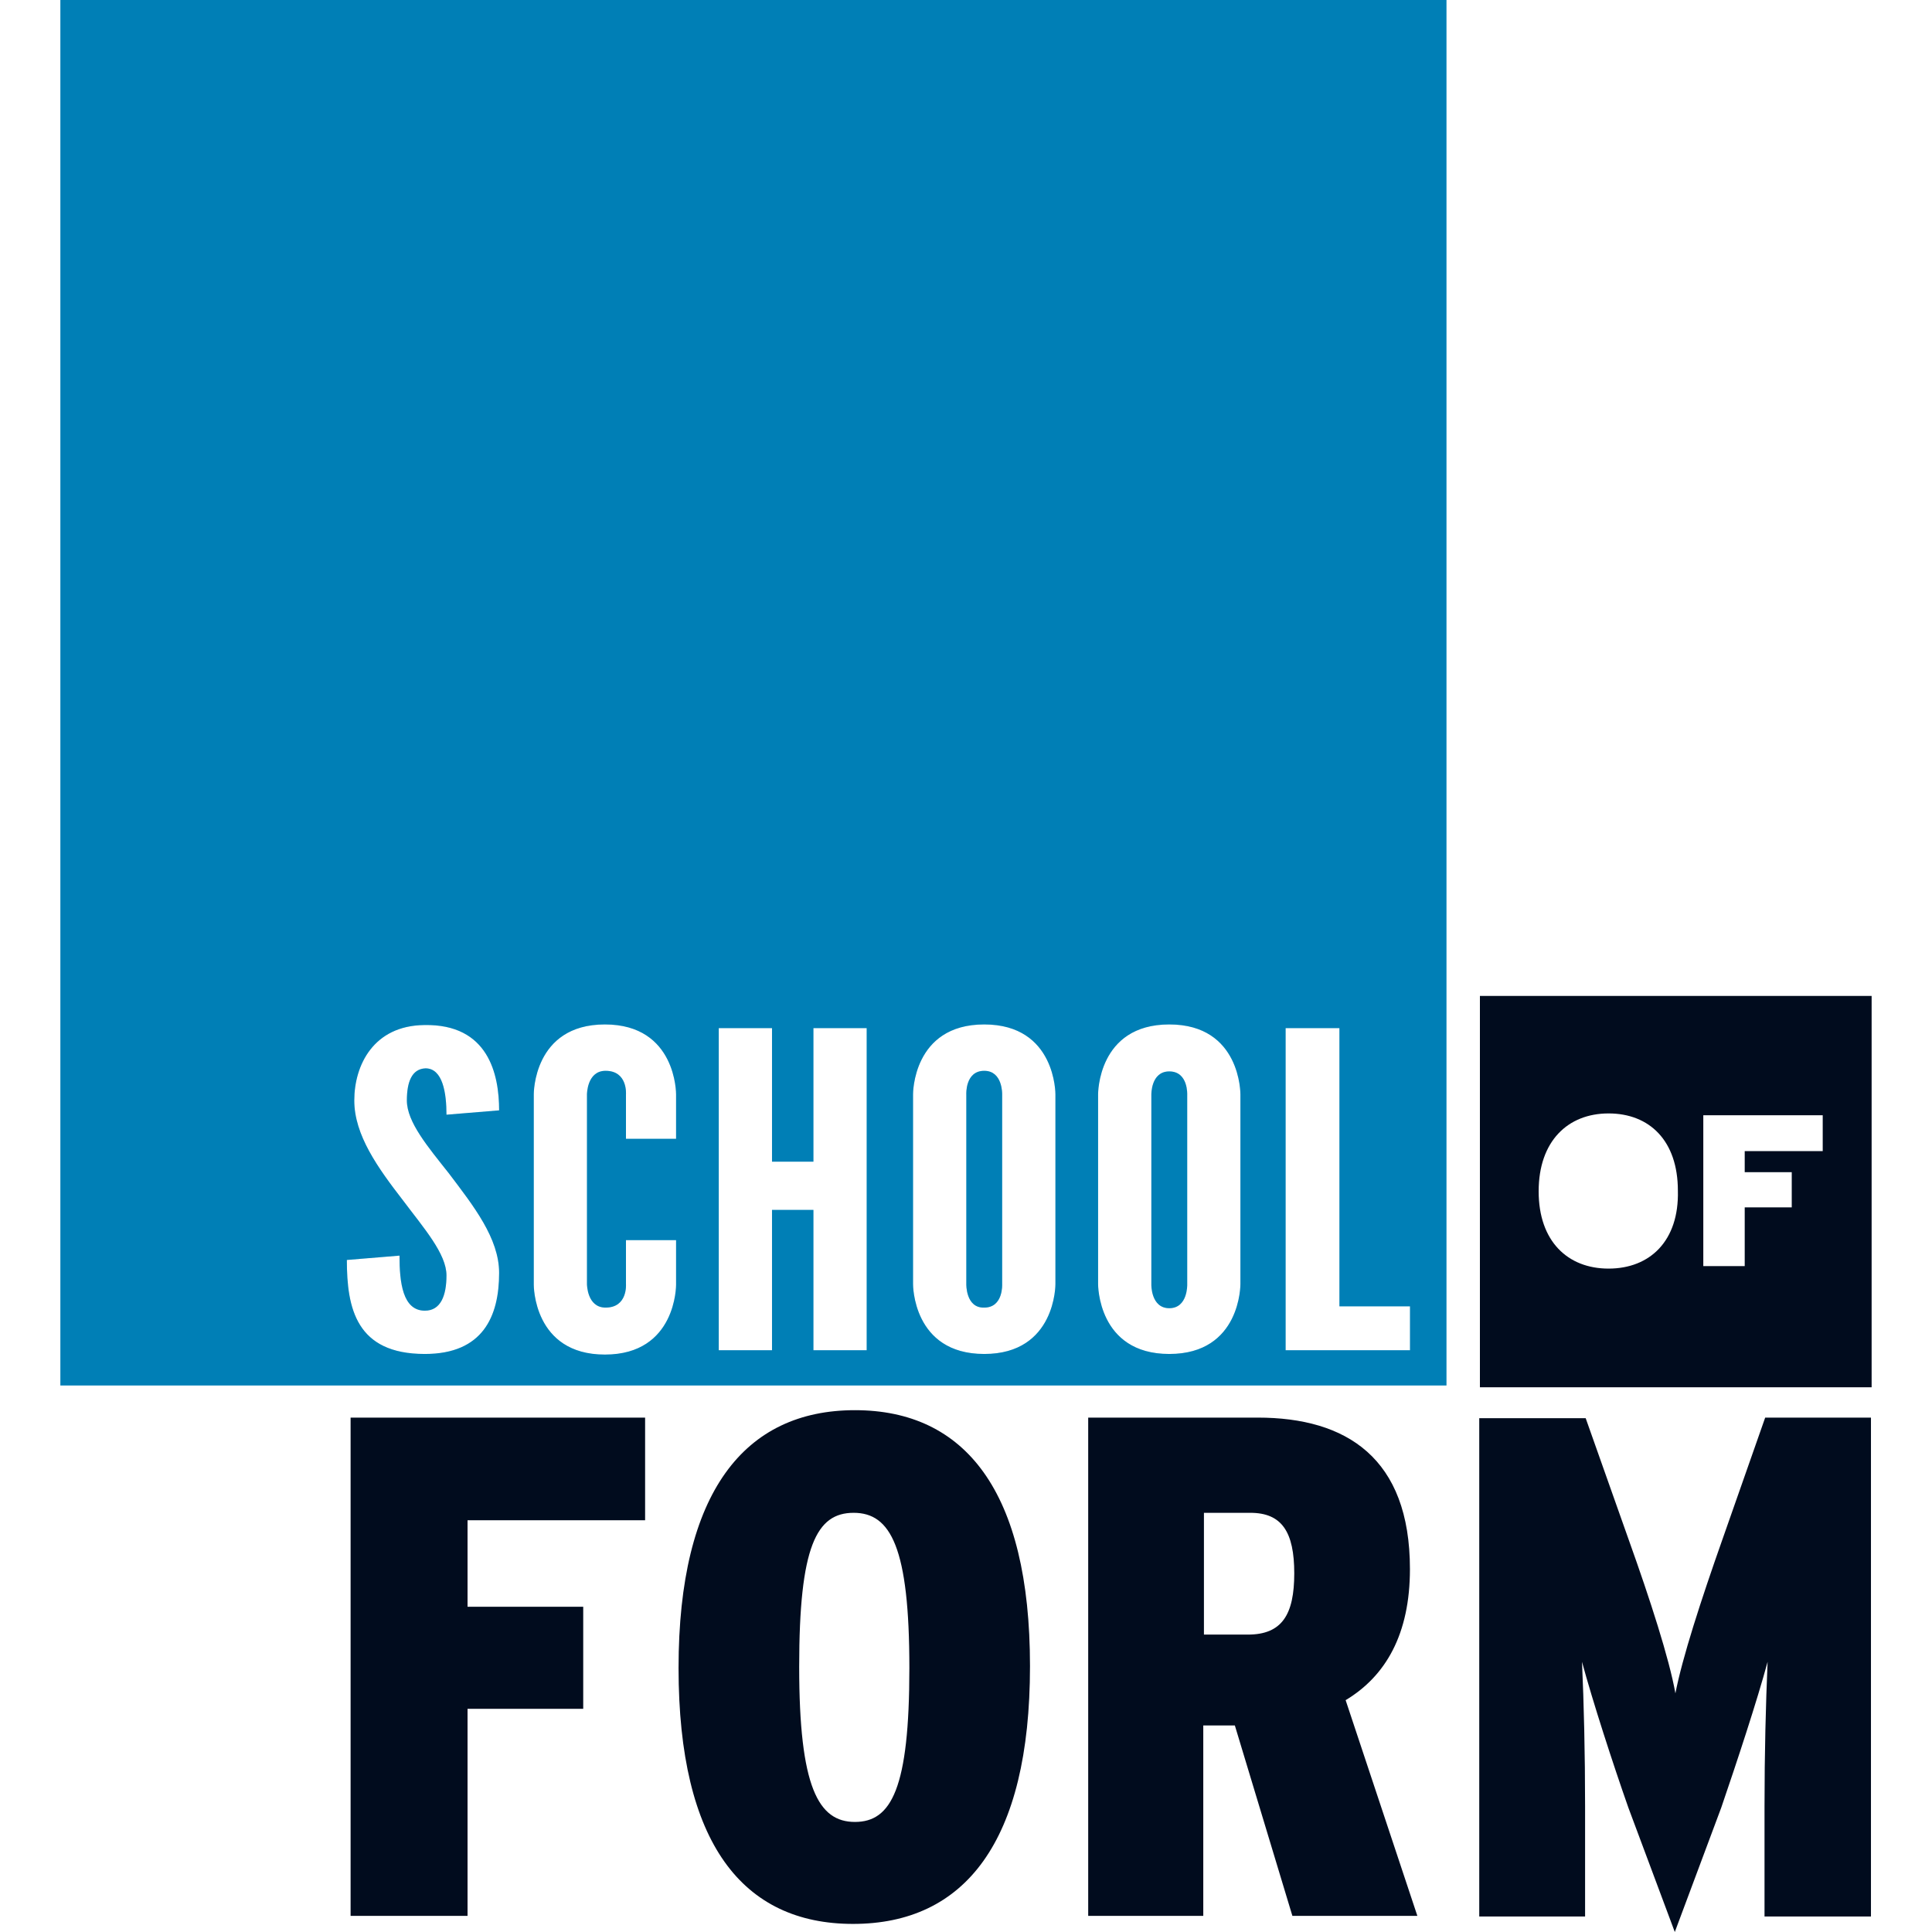
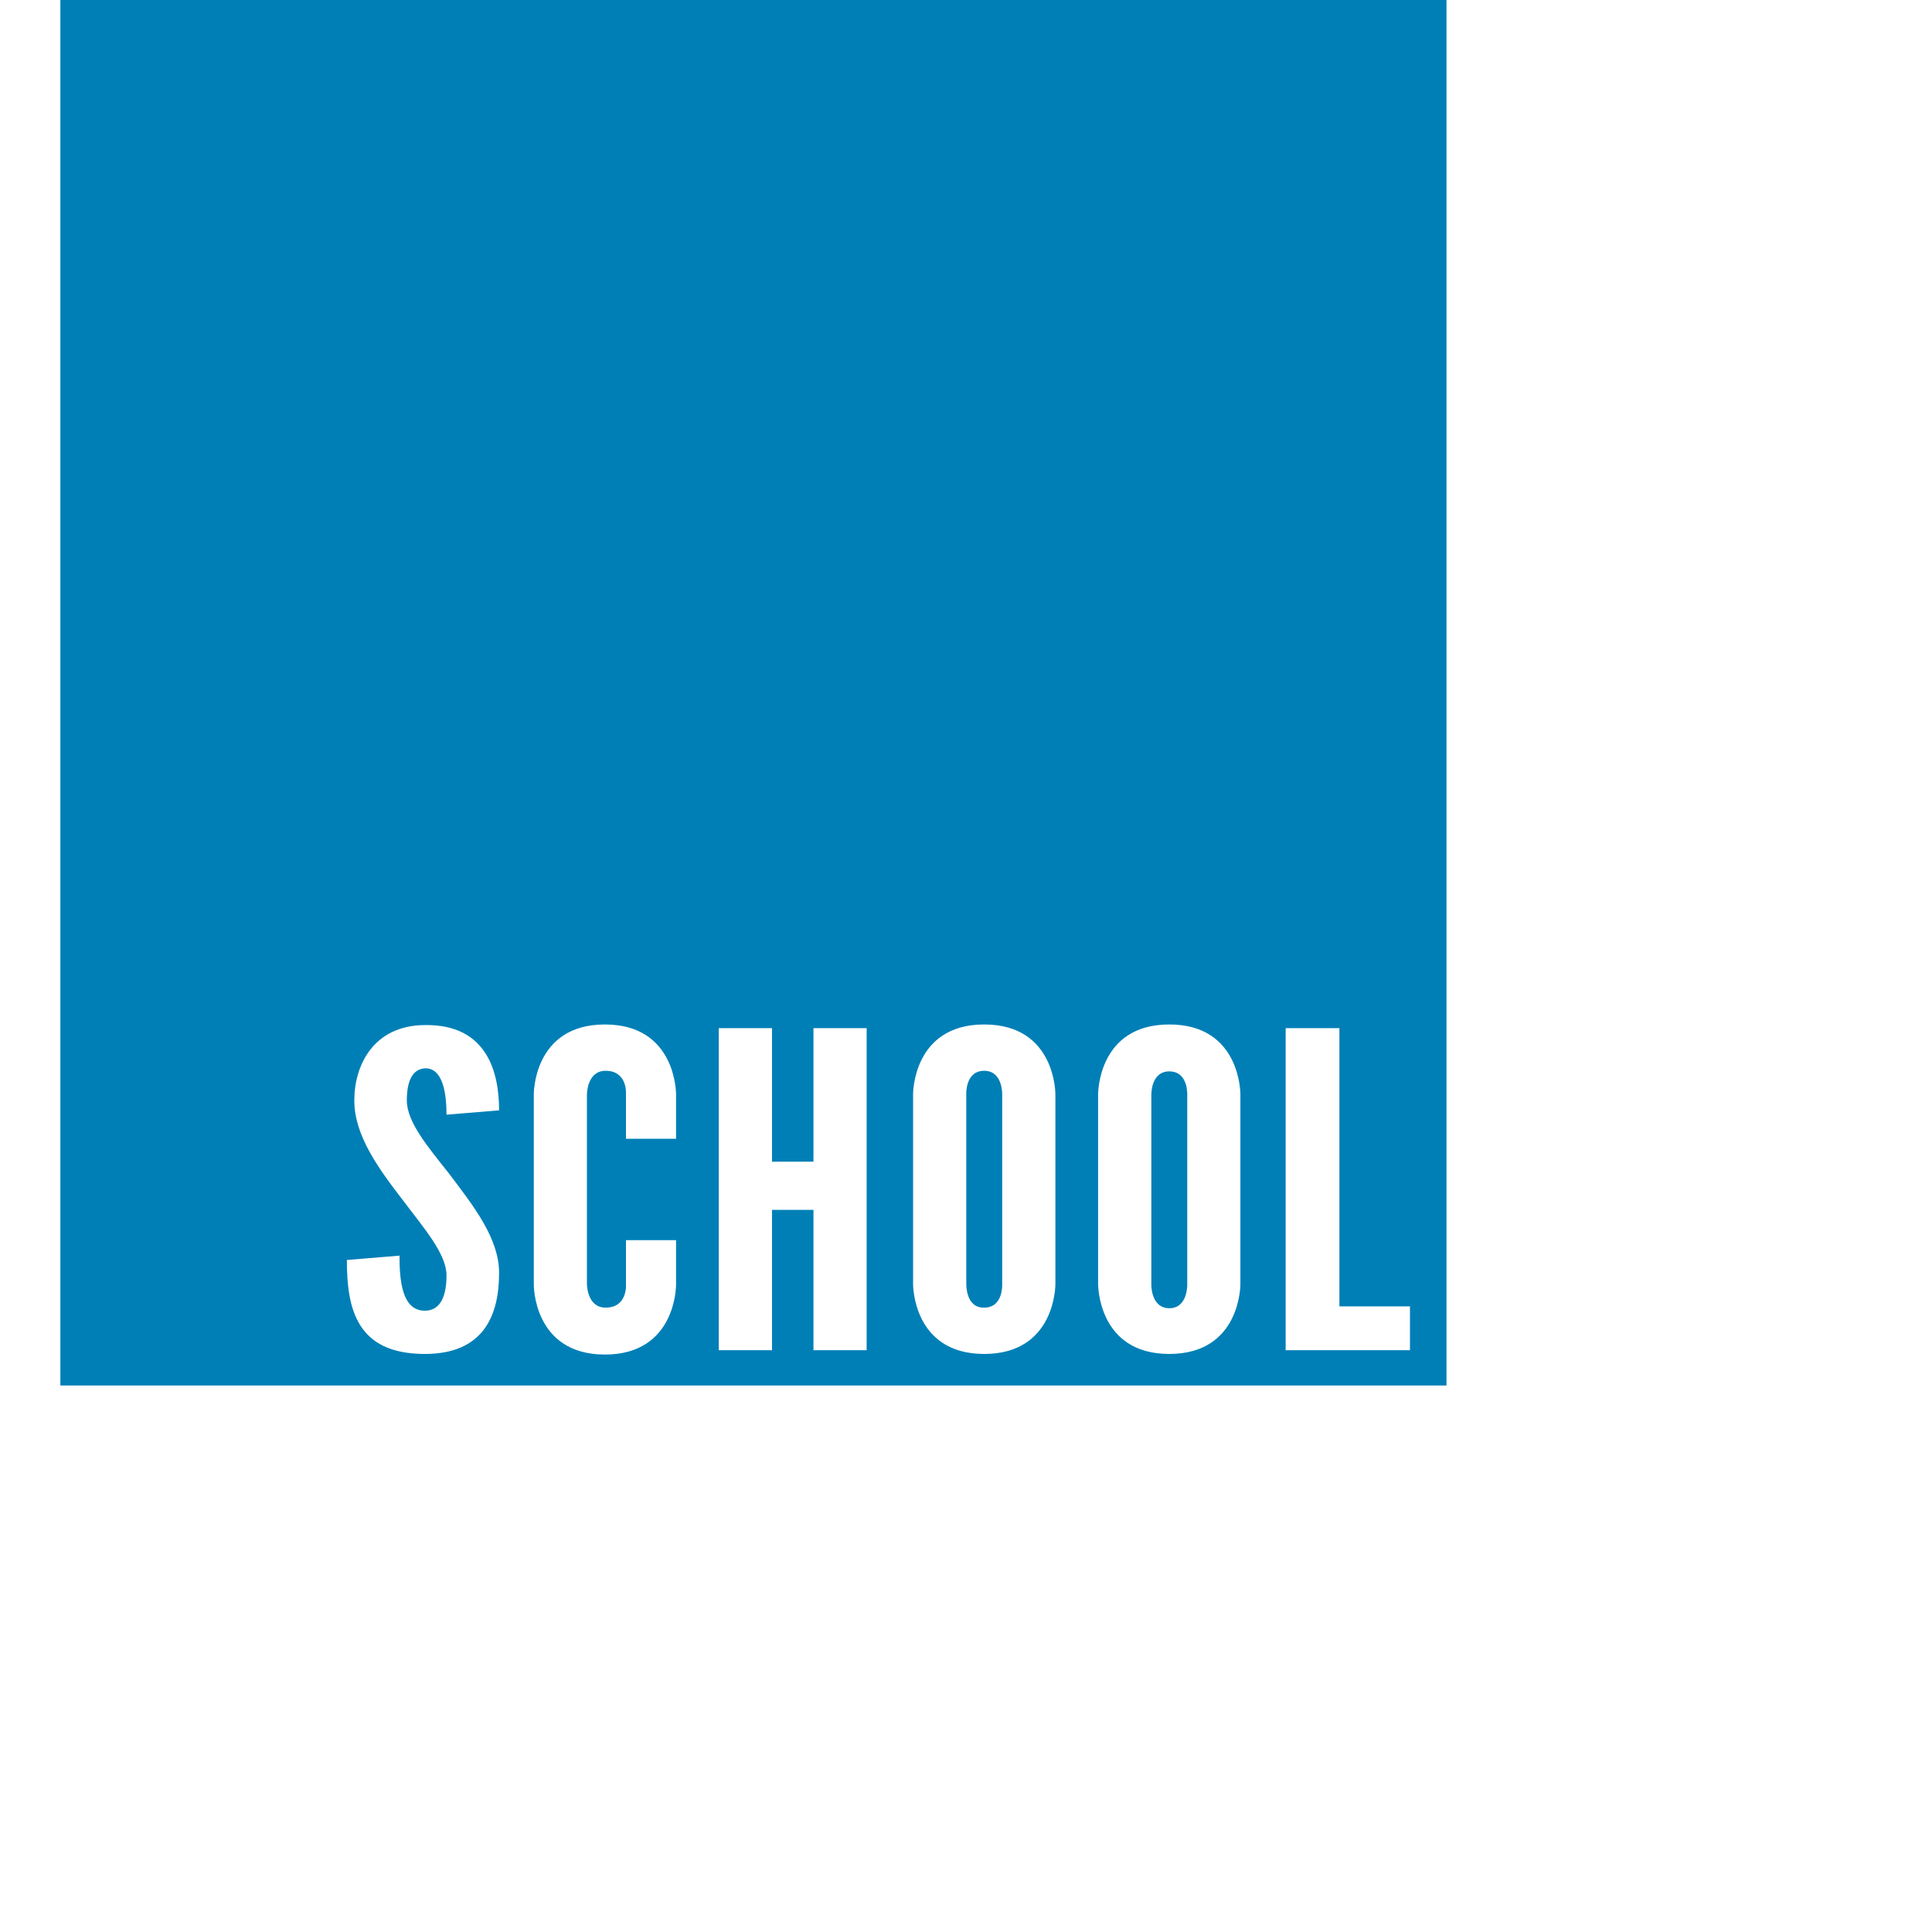
<svg xmlns="http://www.w3.org/2000/svg" width="32" height="32" viewBox="0 0 32 32" fill="none">
-   <path d="M10.685 25.18V23.48H5.807V31.733H7.744V28.303H9.66V26.613H7.744V25.18H10.685ZM17.06 27.596C17.06 24.698 15.984 23.357 14.16 23.357C12.335 23.357 11.239 24.709 11.239 27.627C11.239 30.535 12.305 31.866 14.129 31.866C15.974 31.866 17.06 30.515 17.06 27.596ZM15.062 27.627C15.062 29.624 14.764 30.177 14.16 30.177C13.555 30.177 13.237 29.603 13.237 27.606C13.237 25.61 13.524 25.057 14.139 25.057C14.754 25.057 15.062 25.63 15.062 27.627ZM23.476 31.733L22.288 28.16C22.954 27.76 23.353 27.064 23.353 25.989C23.353 24.145 22.298 23.48 20.832 23.48H18.024V31.733H19.93V28.579H20.453L21.406 31.733H23.476V31.733ZM21.437 26.06C21.437 26.746 21.232 27.074 20.668 27.074H19.941V25.057H20.709C21.232 25.057 21.437 25.374 21.437 26.06ZM30.989 31.733V23.48H29.237L28.529 25.497C28.171 26.511 27.863 27.463 27.75 28.047C27.648 27.473 27.33 26.49 26.982 25.518L26.264 23.49H24.501V31.743H26.254V29.921C26.254 29.04 26.234 28.211 26.203 27.525C26.377 28.17 26.715 29.214 26.971 29.941L27.74 32L28.509 29.941C28.765 29.194 29.103 28.17 29.277 27.525C29.247 28.231 29.226 29.03 29.226 29.921V31.743H30.989V31.733ZM24.512 16.496V22.978H31V16.496H24.512ZM26.643 21.012C25.967 21.012 25.485 20.561 25.485 19.732C25.485 18.902 25.967 18.442 26.643 18.442C27.32 18.442 27.791 18.892 27.791 19.722C27.812 20.551 27.33 21.012 26.643 21.012ZM30.19 19.066H28.898V19.415H29.677V19.998H28.898V20.971H28.212V18.472H30.19V19.066Z" fill="#010C1E" />
  <path d="M1 22.948H23.958V0H1V22.948ZM21.304 17.029H22.185V21.637H23.354V22.364H21.294V17.029H21.304ZM18.188 18.125C18.188 18.125 18.178 16.968 19.367 16.968C20.556 16.968 20.545 18.125 20.545 18.125V21.269C20.545 21.269 20.556 22.426 19.367 22.426C18.178 22.426 18.188 21.269 18.188 21.269V18.125ZM15.123 18.125C15.123 18.125 15.113 16.968 16.302 16.968C17.491 16.968 17.481 18.125 17.481 18.125V21.269C17.481 21.269 17.491 22.426 16.302 22.426C15.113 22.426 15.123 21.269 15.123 21.269V18.125ZM11.905 17.029H12.787V19.241H13.473V17.029H14.355V22.364H13.473V20.04H12.787V22.364H11.905V17.029ZM8.841 18.125C8.841 18.125 8.83 16.968 10.019 16.968C11.208 16.968 11.198 18.125 11.198 18.125V18.862H10.368V18.125C10.368 18.125 10.399 17.736 10.03 17.736C9.722 17.736 9.722 18.125 9.722 18.125V21.269C9.722 21.269 9.722 21.658 10.03 21.658C10.399 21.658 10.368 21.269 10.368 21.269V20.541H11.198V21.279C11.198 21.279 11.208 22.436 10.019 22.436C8.83 22.436 8.841 21.279 8.841 21.279V18.125ZM6.678 19.886C6.258 19.343 5.868 18.801 5.868 18.227C5.868 17.643 6.186 16.988 7.026 16.978C8.092 16.957 8.267 17.797 8.267 18.391L7.395 18.463C7.395 18.104 7.334 17.695 7.047 17.695C6.821 17.705 6.739 17.92 6.739 18.227C6.739 18.586 7.088 18.995 7.436 19.436C7.846 19.978 8.267 20.511 8.267 21.084C8.267 21.801 8 22.426 7.037 22.426C5.899 22.426 5.745 21.668 5.745 20.869L6.617 20.797C6.617 21.238 6.668 21.709 7.037 21.709C7.303 21.709 7.395 21.453 7.395 21.125C7.396 20.767 7.016 20.337 6.678 19.886ZM16.005 21.269V18.125C16.005 18.125 15.985 17.736 16.302 17.736C16.61 17.736 16.599 18.125 16.599 18.125V21.269C16.599 21.269 16.62 21.658 16.302 21.658C15.995 21.668 16.005 21.269 16.005 21.269ZM19.367 21.668C19.674 21.668 19.664 21.279 19.664 21.279V18.135C19.664 18.135 19.684 17.746 19.367 17.746C19.059 17.746 19.07 18.135 19.07 18.135V21.279C19.07 21.269 19.059 21.668 19.367 21.668Z" fill="#009FE3" />
  <path d="M1 22.948H23.958V0H1V22.948ZM21.304 17.029H22.185V21.637H23.354V22.364H21.294V17.029H21.304ZM18.188 18.125C18.188 18.125 18.178 16.968 19.367 16.968C20.556 16.968 20.545 18.125 20.545 18.125V21.269C20.545 21.269 20.556 22.426 19.367 22.426C18.178 22.426 18.188 21.269 18.188 21.269V18.125ZM15.123 18.125C15.123 18.125 15.113 16.968 16.302 16.968C17.491 16.968 17.481 18.125 17.481 18.125V21.269C17.481 21.269 17.491 22.426 16.302 22.426C15.113 22.426 15.123 21.269 15.123 21.269V18.125ZM11.905 17.029H12.787V19.241H13.473V17.029H14.355V22.364H13.473V20.04H12.787V22.364H11.905V17.029ZM8.841 18.125C8.841 18.125 8.83 16.968 10.019 16.968C11.208 16.968 11.198 18.125 11.198 18.125V18.862H10.368V18.125C10.368 18.125 10.399 17.736 10.03 17.736C9.722 17.736 9.722 18.125 9.722 18.125V21.269C9.722 21.269 9.722 21.658 10.03 21.658C10.399 21.658 10.368 21.269 10.368 21.269V20.541H11.198V21.279C11.198 21.279 11.208 22.436 10.019 22.436C8.83 22.436 8.841 21.279 8.841 21.279V18.125ZM6.678 19.886C6.258 19.343 5.868 18.801 5.868 18.227C5.868 17.643 6.186 16.988 7.026 16.978C8.092 16.957 8.267 17.797 8.267 18.391L7.395 18.463C7.395 18.104 7.334 17.695 7.047 17.695C6.821 17.705 6.739 17.92 6.739 18.227C6.739 18.586 7.088 18.995 7.436 19.436C7.846 19.978 8.267 20.511 8.267 21.084C8.267 21.801 8 22.426 7.037 22.426C5.899 22.426 5.745 21.668 5.745 20.869L6.617 20.797C6.617 21.238 6.668 21.709 7.037 21.709C7.303 21.709 7.395 21.453 7.395 21.125C7.396 20.767 7.016 20.337 6.678 19.886ZM16.005 21.269V18.125C16.005 18.125 15.985 17.736 16.302 17.736C16.61 17.736 16.599 18.125 16.599 18.125V21.269C16.599 21.269 16.62 21.658 16.302 21.658C15.995 21.668 16.005 21.269 16.005 21.269ZM19.367 21.668C19.674 21.668 19.664 21.279 19.664 21.279V18.135C19.664 18.135 19.684 17.746 19.367 17.746C19.059 17.746 19.07 18.135 19.07 18.135V21.279C19.07 21.269 19.059 21.668 19.367 21.668Z" fill="black" fill-opacity="0.2" />
</svg>